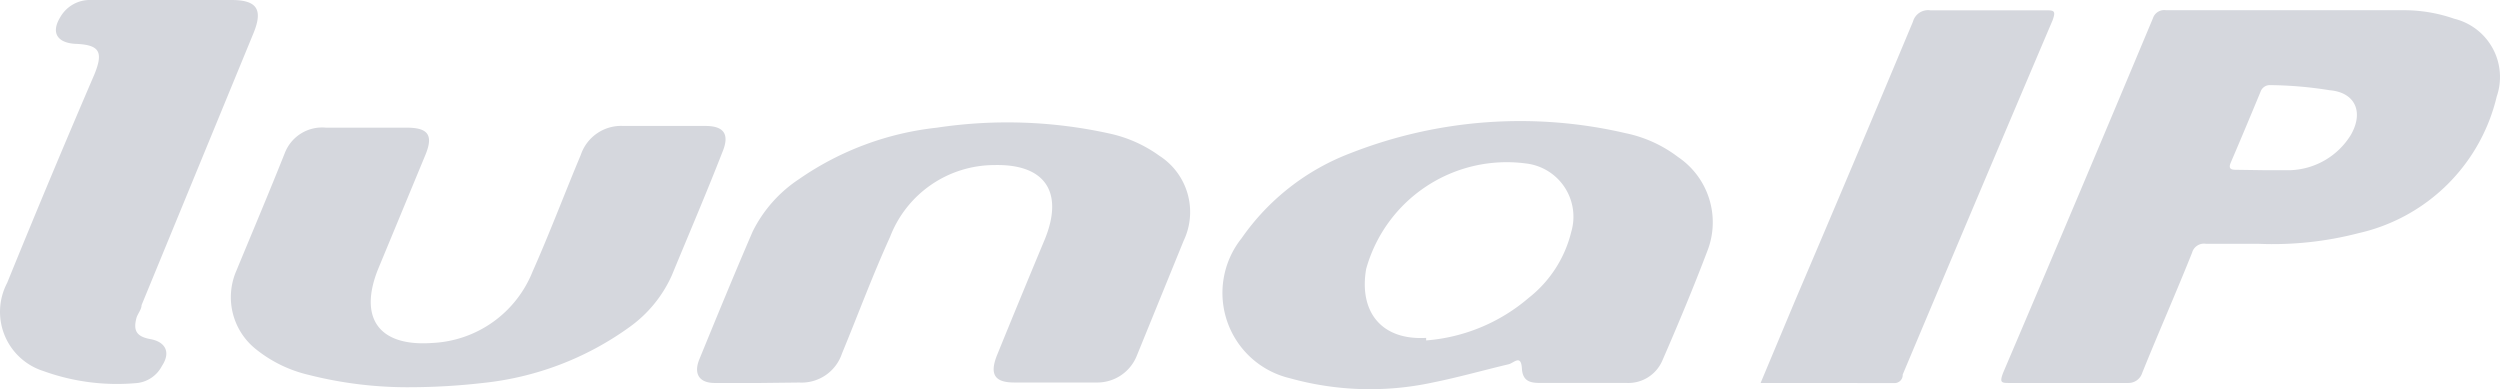
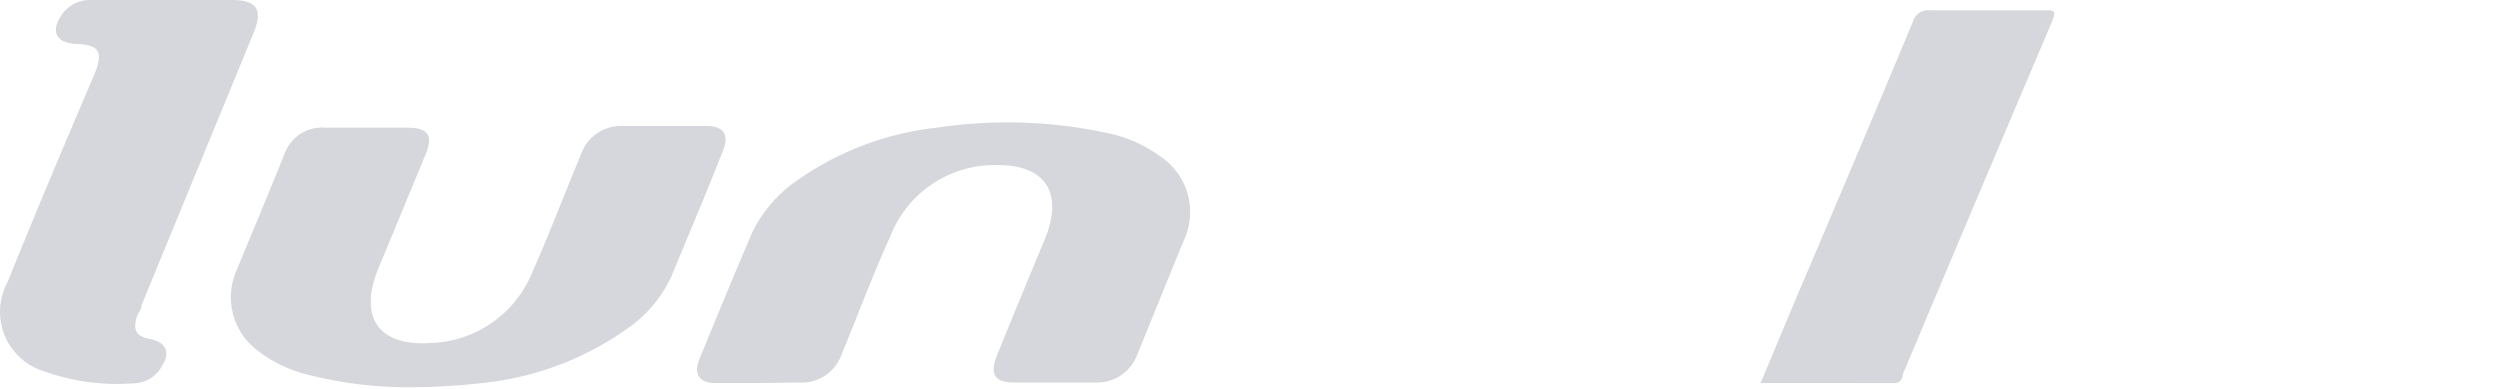
<svg xmlns="http://www.w3.org/2000/svg" width="131.398" height="20.456" viewBox="0 0 131.398 20.456">
  <g transform="translate(0)">
    <g transform="translate(0 0)">
-       <path d="M60.554,12.522H57.781a.649.649,0,0,0-.738.47c-.85,2.125-1.767,4.2-2.617,6.307a.76.76,0,0,1-.738.537H47.471c-.447,0-.559,0-.358-.537Q51.072,10.017,54.985.669a.626.626,0,0,1,.693-.425H68.091a8.029,8.029,0,0,1,2.728.447,3.153,3.153,0,0,1,2.236,4.093,9.639,9.639,0,0,1-7.268,7.179,17.891,17.891,0,0,1-5.233.559Zm.335-3.869h1.3a3.891,3.891,0,0,0,3.2-1.856c.693-1.208.224-2.236-1.118-2.348a20.8,20.8,0,0,0-3.109-.268.514.514,0,0,0-.514.335C60.129,5.768,59.615,7,59.078,8.251c-.134.313,0,.38.268.38Z" transform="translate(58.17 0.293)" fill="#d5d7dd" />
-       <path d="M47.763,16.61H45.527c-.514,0-1.029,0-1.073-.76s-.425-.291-.693-.224c-1.319.313-2.661.693-4,.962a15.655,15.655,0,0,1-7.492-.224,4.607,4.607,0,0,1-2.549-7.358,12.278,12.278,0,0,1,5.725-4.473A24.421,24.421,0,0,1,49.91,3.483a6.821,6.821,0,0,1,2.751,1.252A4.137,4.137,0,0,1,54.2,9.677c-.738,1.946-1.543,3.869-2.371,5.77a1.946,1.946,0,0,1-1.856,1.163Zm-8.342-2.236a9.393,9.393,0,0,0,5.39-2.236,6.307,6.307,0,0,0,2.236-3.466,2.818,2.818,0,0,0-2.393-3.6,7.671,7.671,0,0,0-8.386,5.546c-.38,2.214.76,3.757,3.153,3.623Z" transform="translate(35.536 3.518)" fill="#d5d7dd" />
      <path d="M14.939,16.693A21.134,21.134,0,0,1,9.5,16.045,6.933,6.933,0,0,1,6.732,14.7,3.489,3.489,0,0,1,5.7,10.565c.85-2.057,1.722-4.115,2.549-6.195A2.1,2.1,0,0,1,10.4,3.051h4.249c1.141,0,1.409.4.984,1.431L13.15,10.476c-1.029,2.549,0,4.093,2.84,3.891a5.971,5.971,0,0,0,5.278-3.757C22.163,8.6,22.945,6.518,23.8,4.482a2.236,2.236,0,0,1,2.236-1.521h4.316c.984,0,1.275.447.895,1.364-.872,2.236-1.767,4.316-2.661,6.486a6.709,6.709,0,0,1-2.236,2.728,15.968,15.968,0,0,1-7.693,2.93,34.106,34.106,0,0,1-3.712.224Z" transform="translate(6.726 3.659)" fill="#d5d7dd" />
      <path d="M19.686,16.572H17.293c-.827,0-1.118-.492-.805-1.252.917-2.236,1.834-4.473,2.8-6.709A7.045,7.045,0,0,1,21.721,5.86a15.655,15.655,0,0,1,7.246-2.706,24.891,24.891,0,0,1,9.1.313A6.978,6.978,0,0,1,40.663,4.63,3.511,3.511,0,0,1,41.938,9.1l-2.46,6.038a2.236,2.236,0,0,1-2.125,1.409H33.037c-1.029,0-1.3-.425-.917-1.409.827-2.035,1.677-4.093,2.527-6.128,1.006-2.482,0-3.958-2.661-3.891A5.882,5.882,0,0,0,26.507,8.9c-.917,2.013-1.677,4.07-2.527,6.128a2.236,2.236,0,0,1-2.236,1.521Z" transform="translate(20.272 3.557)" fill="#d5d7dd" />
      <path d="M8.609,0h3.534c1.342,0,1.677.492,1.163,1.744L7.424,16.036c0,.224-.2.447-.268.671-.179.671,0,.984.738,1.118s1.1.649.6,1.409a1.677,1.677,0,0,1-1.275.895A11.383,11.383,0,0,1,2.258,19.5a3.265,3.265,0,0,1-1.9-4.629q2.236-5.5,4.585-10.958c.492-1.208.268-1.565-1.029-1.61C2.973,2.237,2.66,1.7,3.152.9A1.789,1.789,0,0,1,4.763,0Z" transform="translate(0.017 0)" fill="#d5d7dd" />
      <path d="M41.36,19.836l1.789-4.272Q46.28,8.229,49.366.849a.827.827,0,0,1,.917-.6h6.038c.447,0,.581,0,.38.537q-3.958,9.3-7.872,18.607a.428.428,0,0,1-.47.447Z" transform="translate(51.176 0.293)" fill="#d5d7dd" />
    </g>
  </g>
</svg>